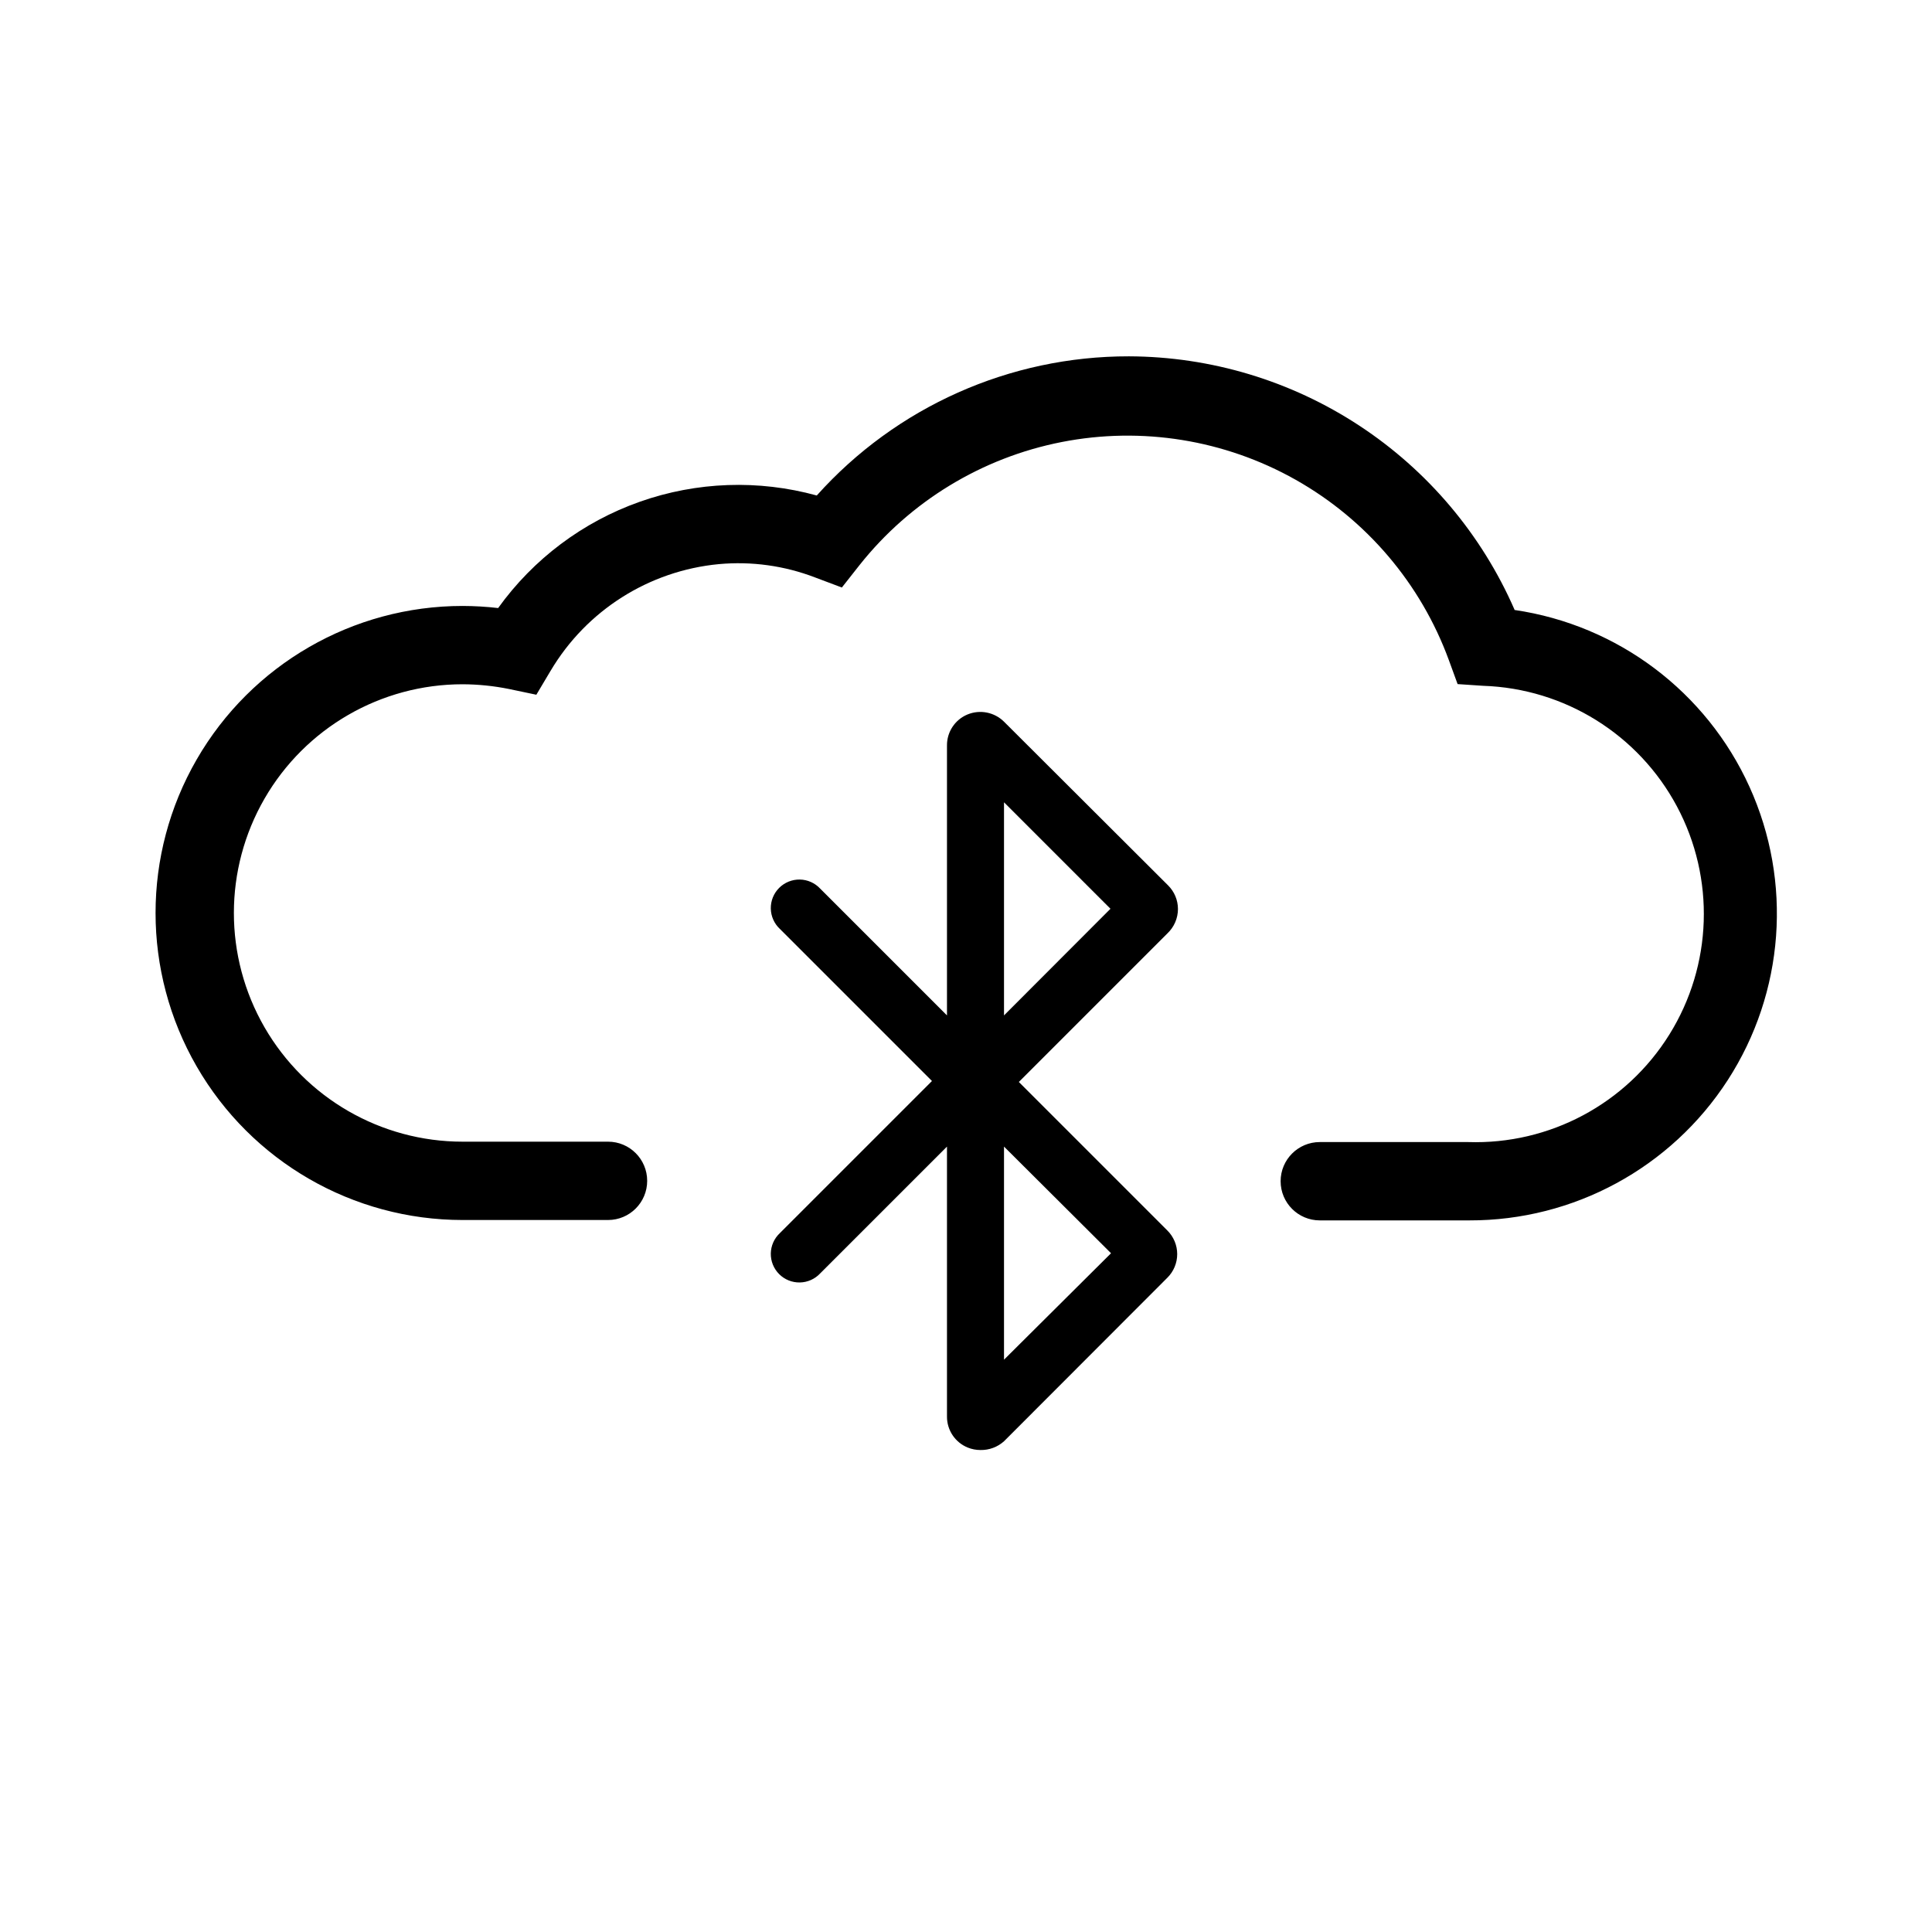
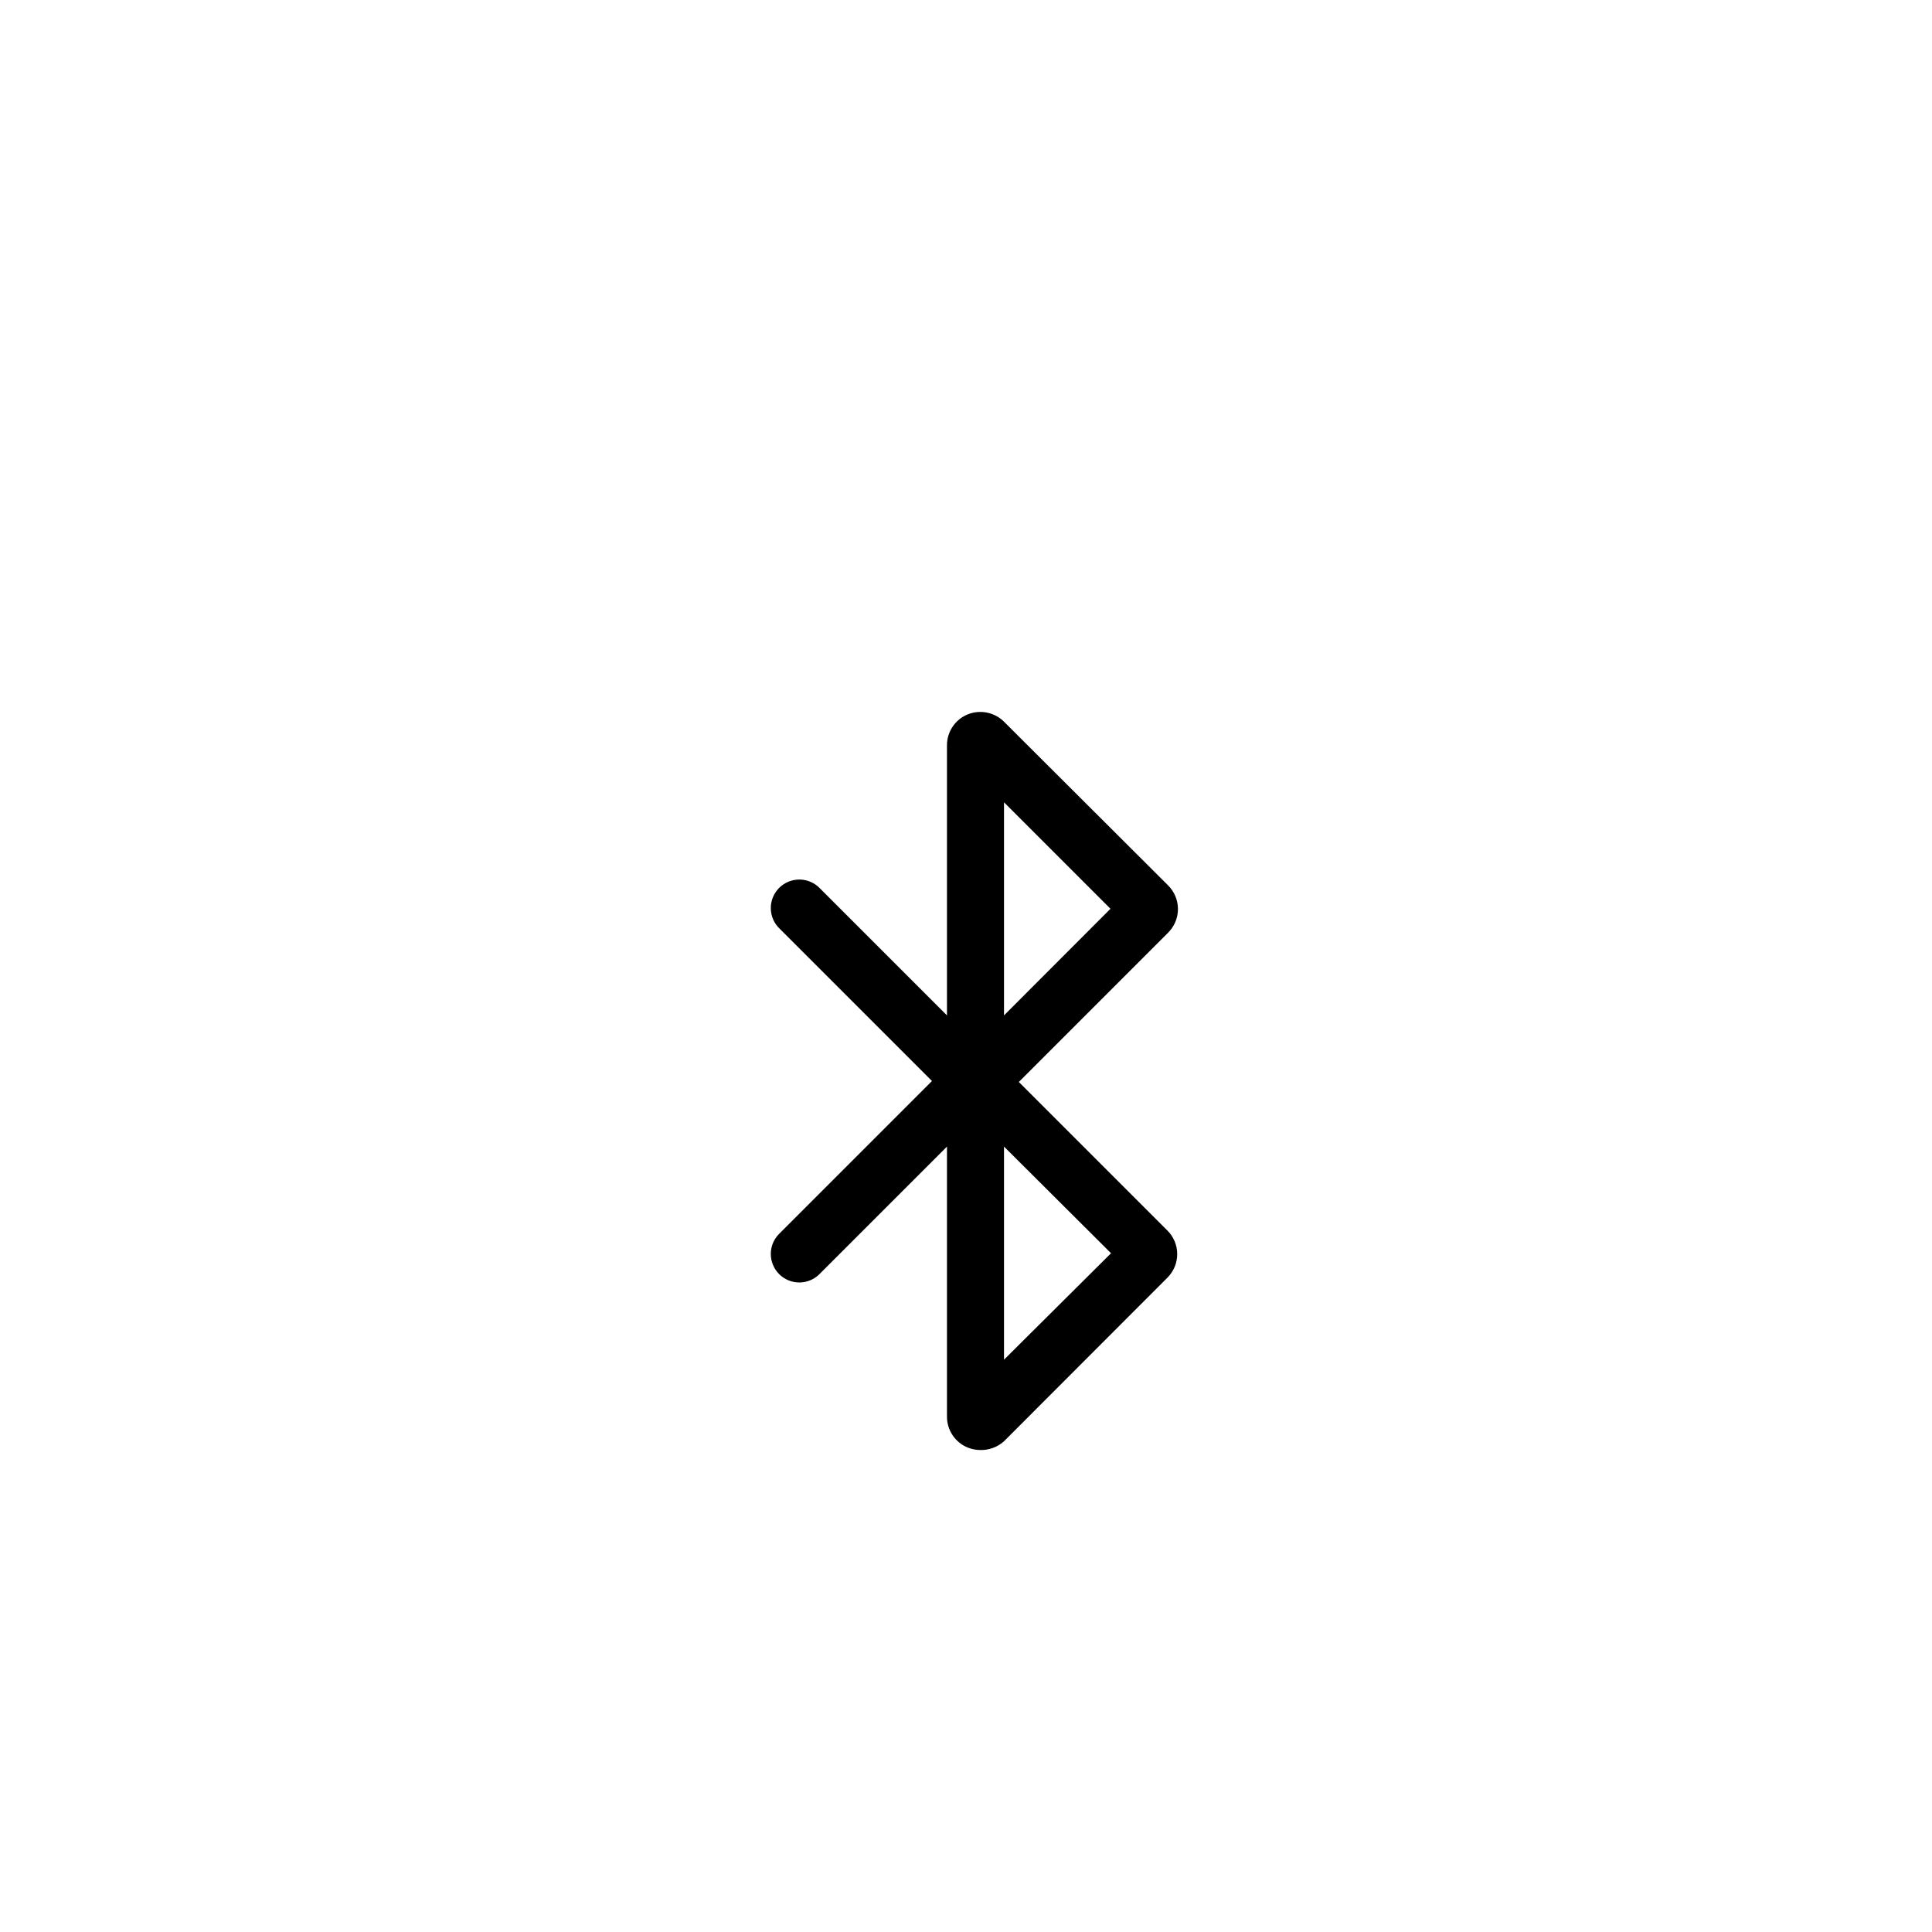
<svg xmlns="http://www.w3.org/2000/svg" fill="#000000" width="800px" height="800px" version="1.1" viewBox="144 144 512 512">
  <g>
-     <path d="m545.35 305.54c-8.688-19.891-22.973-36.824-41.113-48.738-18.141-11.918-39.355-18.297-61.059-18.371-31.57-0.047-61.66 13.367-82.727 36.879-15.438-4.25-31.805-3.672-46.902 1.66-15.094 5.332-28.195 15.164-37.535 28.168-3.129-0.363-6.273-0.547-9.422-0.555-29.07 0-55.93 15.508-70.465 40.68-14.535 25.176-14.535 56.191 0 81.367s41.395 40.684 70.465 40.684h38.543c5.731 0 10.375-4.648 10.375-10.379 0-5.734-4.644-10.379-10.375-10.379h-38.543c-21.652 0-41.66-11.551-52.488-30.305-10.828-18.754-10.828-41.855 0-60.609 10.828-18.75 30.836-30.305 52.488-30.305 4.144 0.016 8.281 0.438 12.344 1.262l7.203 1.512 3.777-6.348h0.004c9.492-16.004 26.062-26.508 44.586-28.266 8.656-0.793 17.379 0.414 25.492 3.527l7.106 2.672 4.684-5.945c13.418-16.906 32.426-28.469 53.605-32.617 21.18-4.144 43.141-0.602 61.945 9.992 18.801 10.598 33.207 27.551 40.629 47.816l2.316 6.348 6.75 0.453h0.004c21.598 0.711 41.18 12.891 51.363 31.949 10.184 19.062 9.426 42.109-1.992 60.457-11.414 18.352-31.754 29.219-53.352 28.508h-39.297c-5.731 0-10.379 4.644-10.379 10.379 0 5.731 4.648 10.379 10.379 10.379h39.598c27.676 0.074 53.488-13.934 68.512-37.176 15.027-23.242 17.195-52.527 5.762-77.73-11.43-25.207-34.898-42.863-62.281-46.867z" />
    <path d="m456.17 384.88c-0.004-2.348-0.949-4.594-2.617-6.246l-43.48-43.379c-2.547-2.523-6.356-3.277-9.672-1.914-3.316 1.375-5.469 4.621-5.441 8.211v71.543l-33.605-33.605c-1.398-1.5-3.344-2.367-5.394-2.402-2.051-0.035-4.027 0.762-5.477 2.211s-2.25 3.426-2.215 5.477c0.039 2.051 0.906 4 2.406 5.398l40.305 40.305-40.305 40.305c-1.5 1.395-2.367 3.344-2.406 5.394-0.035 2.051 0.766 4.027 2.215 5.477s3.426 2.25 5.477 2.211c2.051-0.035 3.996-0.902 5.394-2.402l33.605-33.605v71.543c-0.02 3.602 2.156 6.852 5.492 8.211 1.07 0.434 2.219 0.656 3.375 0.656 2.301 0.047 4.535-0.781 6.246-2.32l43.277-43.328v0.004c1.676-1.656 2.621-3.918 2.621-6.273 0-2.359-0.945-4.617-2.621-6.273l-39.348-39.348 39.348-39.348c1.797-1.684 2.82-4.035 2.82-6.5zm-17.734 91.242-28.363 28.211v-56.477zm-28.363-63.027v-56.477l28.215 28.215z" />
  </g>
</svg>